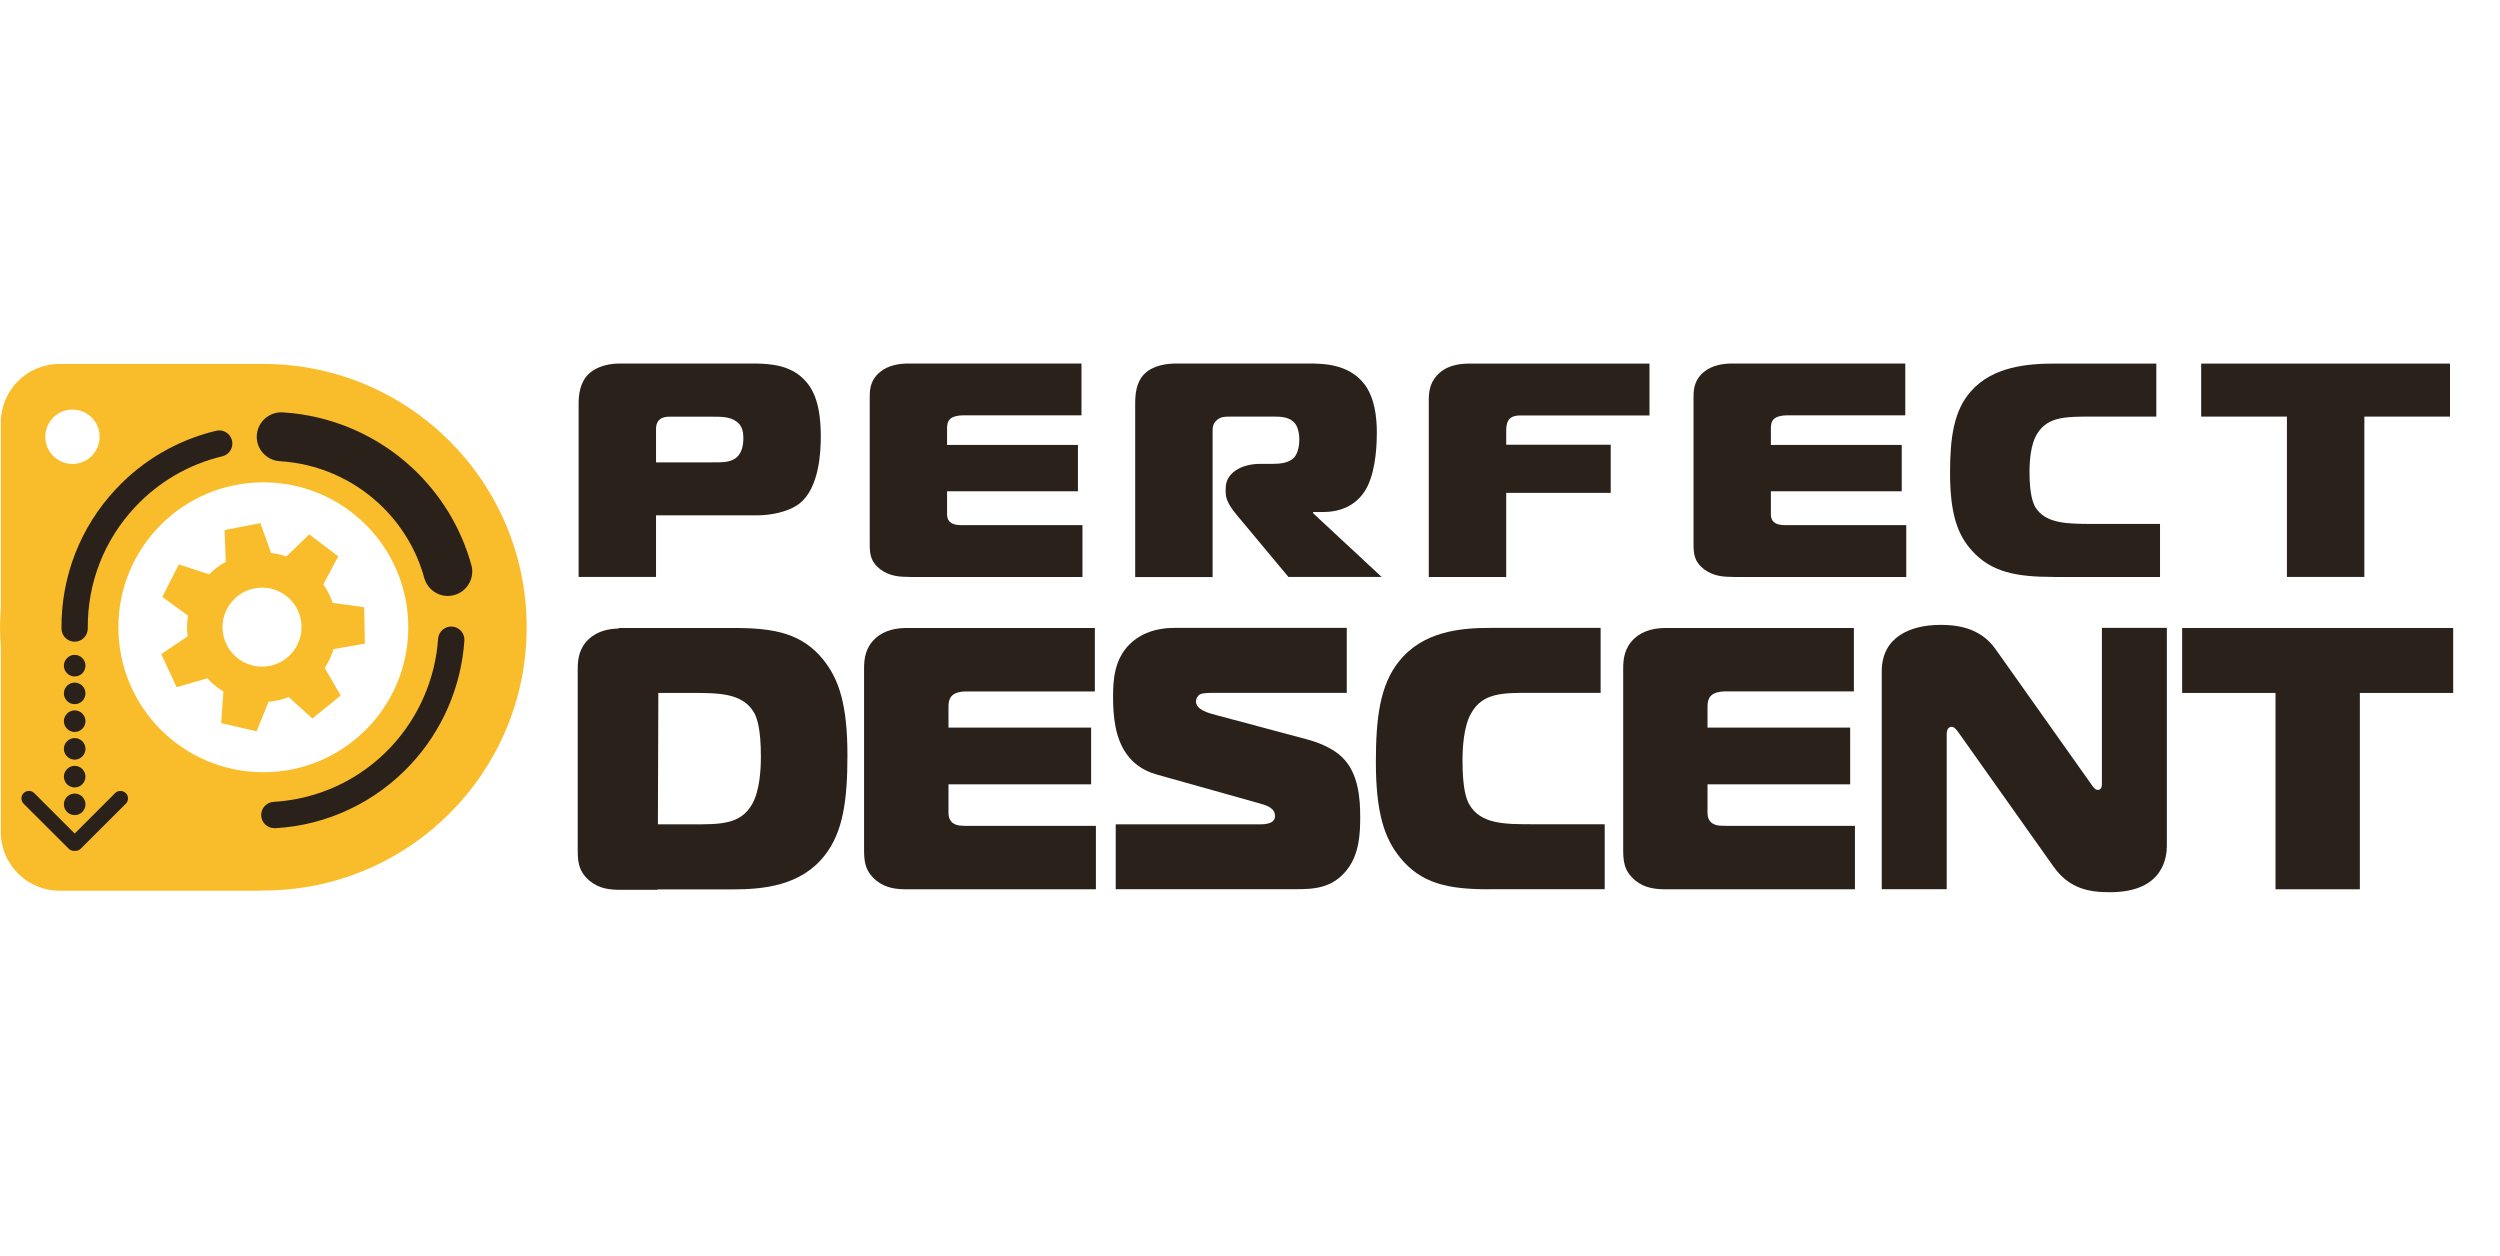
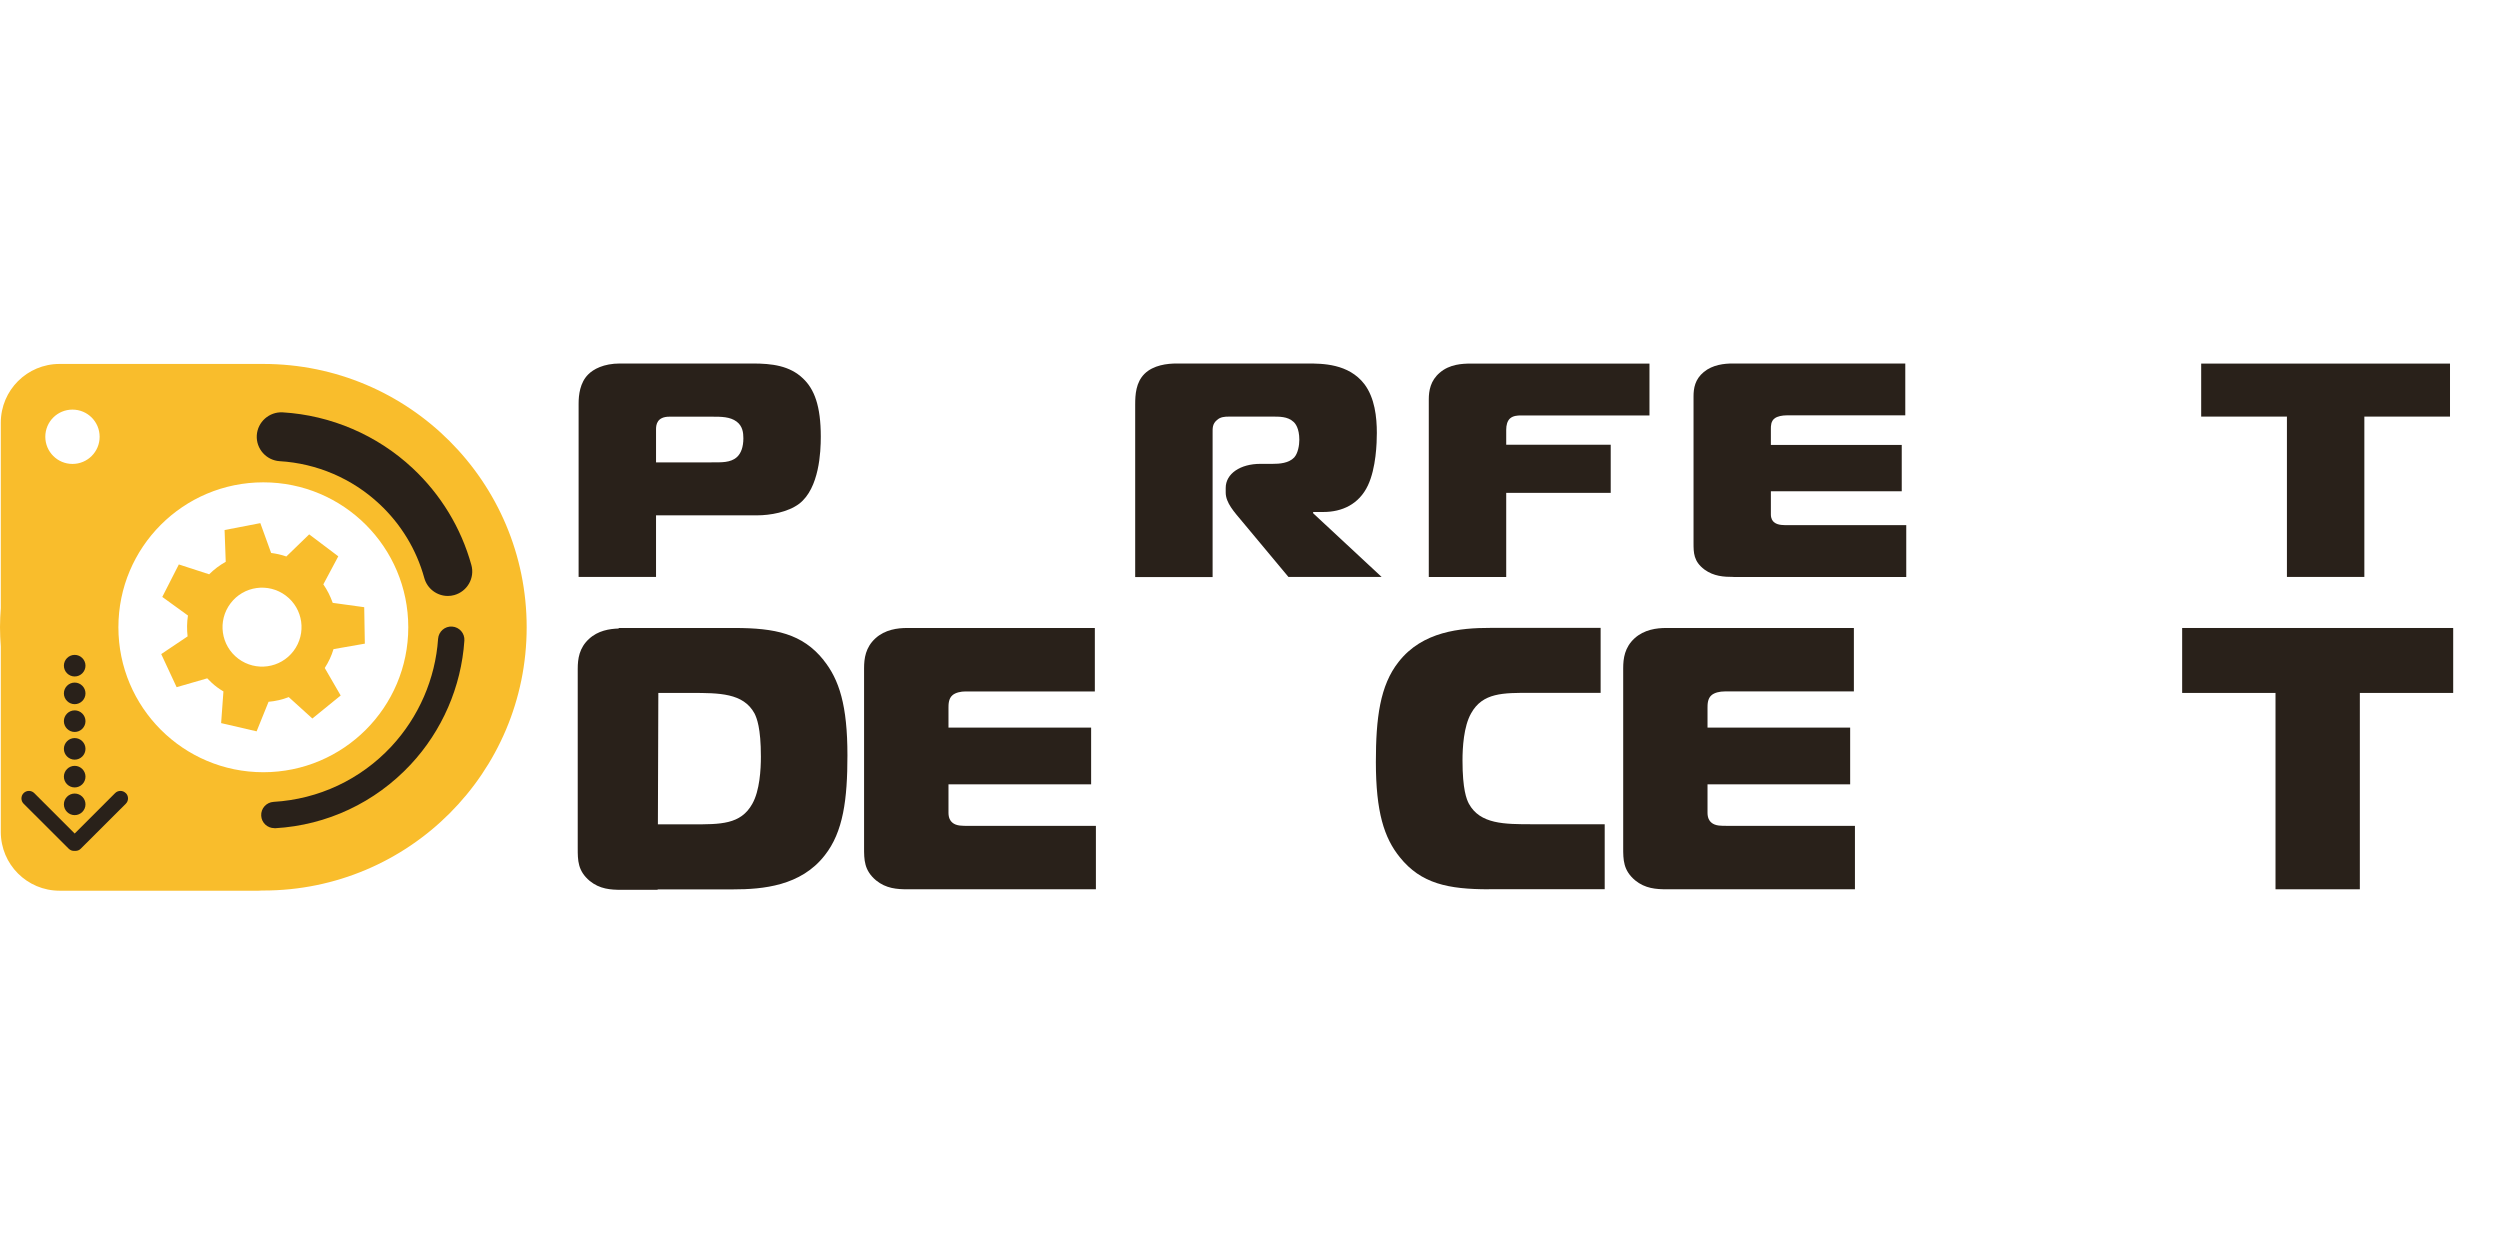
<svg xmlns="http://www.w3.org/2000/svg" id="p" viewBox="0 0 282.53 141.92">
  <defs>
    <style>.x{fill:#f9bd2c;}.y{fill:#29211a;}</style>
  </defs>
  <path class="x" d="M5.12,49.36c0,1.69,1.37,3.07,3.07,3.07s3.07-1.37,3.07-3.07-1.37-3.07-3.07-3.07-3.07,1.37-3.07,3.07h0Zm8.26,21.53c0,9.05,7.34,16.38,16.38,16.38s16.38-7.33,16.38-16.38-7.33-16.38-16.38-16.38-16.38,7.33-16.38,16.38h0Zm46.14,0c0,16.43-13.32,29.75-29.76,29.75-.05,0-.11,0-.16,0-.12,0-.24,.02-.37,.02H6.73c-3.67,0-6.64-2.97-6.64-6.64v-20.96c-.05-.72-.09-1.44-.09-2.17s.04-1.45,.09-2.17v-20.95c0-3.67,2.97-6.64,6.64-6.64H29.23c.06,0,.12,0,.18,0,.12,0,.23,0,.35,0,16.44,0,29.76,13.32,29.76,29.76h0Z" />
  <path class="y" d="M31,93.59c-.78,0-1.44-.61-1.48-1.4-.05-.82,.58-1.52,1.4-1.57,5.09-.3,9.82-2.52,13.3-6.25,3.1-3.33,4.98-7.65,5.29-12.18,.06-.82,.77-1.44,1.59-1.38,.82,.06,1.44,.77,1.38,1.59-.35,5.21-2.51,10.19-6.08,14.01-4.01,4.29-9.44,6.85-15.3,7.19-.03,0-.06,0-.09,0h0Z" />
-   <path class="y" d="M8.44,72.52c-.82,0-1.48-.66-1.49-1.47-.06-5.87,2.12-11.47,6.13-15.76,3.07-3.29,7-5.57,11.35-6.61,.8-.19,1.6,.3,1.79,1.1,.19,.8-.3,1.6-1.1,1.79-3.79,.9-7.2,2.89-9.87,5.75-3.49,3.73-5.38,8.59-5.33,13.7,0,.82-.65,1.49-1.47,1.5h-.01Z" />
  <path class="y" d="M50.61,67.35c-1.21,0-2.32-.8-2.66-2.03-.88-3.2-2.64-6.1-5.08-8.37-3.07-2.87-7.06-4.58-11.25-4.83-1.52-.09-2.69-1.4-2.6-2.92,.09-1.52,1.41-2.68,2.92-2.6,5.47,.33,10.69,2.57,14.69,6.31,3.18,2.97,5.48,6.75,6.64,10.94,.41,1.47-.46,2.99-1.93,3.4-.25,.07-.49,.1-.74,.1h0Z" />
  <path class="y" d="M7.22,90.9c0,.67,.55,1.22,1.22,1.22s1.22-.55,1.22-1.22-.55-1.22-1.22-1.22-1.22,.55-1.22,1.22h0Z" />
  <path class="y" d="M7.22,87.77c0,.67,.55,1.22,1.22,1.22s1.22-.55,1.22-1.22-.55-1.22-1.22-1.22-1.22,.55-1.22,1.22h0Z" />
  <path class="y" d="M7.22,84.63c0,.67,.55,1.22,1.22,1.22s1.22-.55,1.22-1.22-.55-1.22-1.22-1.22-1.22,.55-1.22,1.22h0Z" />
  <path class="y" d="M7.22,81.5c0,.67,.55,1.22,1.22,1.22s1.22-.55,1.22-1.22-.55-1.22-1.22-1.22-1.22,.55-1.22,1.22h0Z" />
  <path class="y" d="M7.22,78.36c0,.67,.55,1.22,1.22,1.22s1.22-.55,1.22-1.22-.55-1.22-1.22-1.22-1.22,.55-1.22,1.22h0Z" />
  <path class="y" d="M7.22,75.23c0,.67,.55,1.22,1.22,1.22s1.22-.55,1.22-1.22-.55-1.22-1.22-1.22-1.22,.55-1.22,1.22h0Z" />
  <path class="y" d="M14.21,89.63c-.33-.33-.87-.33-1.2,0l-4.57,4.57-4.57-4.57c-.33-.33-.87-.33-1.2,0-.33,.33-.33,.87,0,1.2l5.09,5.08c.17,.17,.38,.25,.6,.25,.03,0,.06,0,.09,0,.03,0,.06,0,.08,0,.22,0,.44-.08,.6-.25l5.09-5.08c.33-.33,.33-.87,0-1.2h0Z" />
  <path class="x" d="M26.05,68.19c1.48-1.97,4.28-2.36,6.25-.88,1.97,1.48,2.36,4.28,.88,6.25-1.48,1.97-4.28,2.36-6.25,.88-1.97-1.48-2.37-4.28-.88-6.25h0Zm-2.42-3.29l-3.42-1.11-1.87,3.67,2.9,2.1c-.12,.78-.13,1.57-.04,2.36l-2.98,2,1.74,3.74,3.46-1c.33,.35,.69,.69,1.09,.99,.24,.18,.49,.34,.74,.49l-.26,3.58,4.01,.93,1.35-3.34c.78-.07,1.55-.24,2.28-.53l2.67,2.42,3.2-2.6-1.8-3.11c.44-.68,.77-1.39,.99-2.13l3.54-.62-.07-4.12-3.56-.49c-.26-.74-.61-1.44-1.06-2.09l1.69-3.17-3.29-2.48-2.58,2.5c-.56-.2-1.14-.32-1.72-.4l-1.22-3.37-4.04,.78,.13,3.59c-.68,.38-1.31,.85-1.88,1.42h0Z" />
  <path class="y" d="M98.92,72.15c1.1-1.01,2.53-1.18,3.59-1.18h21.22m-21.14,29.53c-1.22,0-2.45-.08-3.59-1.01-1.35-1.14-1.35-2.32-1.35-3.71v-20.25c0-1.14,.17-2.36,1.27-3.38,1.1-1.01,2.53-1.18,3.59-1.18h21.22v7.17h-14.6c-.55,0-1.14,.13-1.48,.42-.46,.38-.46,1.05-.46,1.43v2.24h16.12v6.41h-16.12v3.21c0,.59,.21,.93,.42,1.1,.46,.42,1.22,.38,1.81,.38h14.43v7.17h-21.26Z" />
-   <path class="y" d="M126.08,93.16h16.37c1.39,0,1.64-.51,1.64-.93,0-.93-.93-1.22-1.9-1.48l-11.43-3.21c-1.73-.46-2.78-1.43-3.37-2.23-1.39-1.86-1.6-4.39-1.6-6.58,0-1.86,.13-4.18,1.86-5.91,.93-.93,2.53-1.86,5.06-1.86h19.49v7.34h-15.02c-1.1,0-1.39,.08-1.56,.17-.25,.13-.46,.46-.46,.8,0,.93,1.35,1.31,2.49,1.6l9.96,2.66c1.31,.34,3.04,1.01,4.09,2.07,1.86,1.81,2.02,4.73,2.02,6.75,0,1.73-.08,4.09-1.43,5.86-1.69,2.24-3.92,2.28-5.95,2.28h-20.25v-7.34h0Z" />
  <path class="y" d="M168.27,100.5c-4.6,0-7.68-.63-10.08-3.63-1.77-2.19-2.7-5.11-2.7-10.76,0-4.94,.46-8.65,2.57-11.31,2.7-3.46,7-3.84,10.34-3.84h12.49v7.34h-7.89c-3.12,0-5.44-.04-6.75,2.32-.84,1.48-.97,3.88-.97,5.32,0,3.29,.46,4.39,.72,4.89,1.27,2.32,4.01,2.32,7.17,2.32h8.18v7.34h-13.08Z" />
  <path class="y" d="M188.38,100.5c-1.22,0-2.45-.08-3.59-1.01-1.35-1.14-1.35-2.32-1.35-3.71v-20.25c0-1.14,.17-2.36,1.27-3.38,1.1-1.01,2.53-1.18,3.58-1.18h21.22v7.17h-14.6c-.55,0-1.14,.13-1.48,.42-.46,.38-.46,1.05-.46,1.43v2.24h16.12v6.41h-16.12v3.21c0,.59,.21,.93,.42,1.1,.46,.42,1.22,.38,1.81,.38h14.43v7.17h-21.26Z" />
-   <path class="y" d="M244.88,95.56c0,1.06-.21,5.27-6.41,5.27-2.24,0-4.56-.3-6.41-2.91l-10.67-15.06c-.21-.3-.51-.72-.8-.72-.13,0-.59,0-.59,.84v17.51h-7.34v-24.64c0-3.84,3.21-5.23,6.62-5.23,1.6,0,4.43,.17,6.24,2.74l10.76,15.19c.21,.3,.46,.72,.8,.72,.46,0,.46-.51,.46-.72v-17.59h7.34v24.59h0Z" />
  <polygon class="y" points="257.16 100.5 257.16 78.31 246.61 78.31 246.61 70.97 277.24 70.97 277.24 78.31 266.69 78.31 266.69 100.5 257.16 100.5 257.16 100.5" />
  <path class="y" d="M80.41,52.25c1.08,0,2.17,.07,2.9-.62,.43-.41,.7-1.1,.7-2.1,0-.62-.08-1.38-.77-1.89-.74-.55-1.74-.55-2.75-.55h-4.84c-1.39,0-1.51,.9-1.51,1.41v3.76h6.27Zm-15.02,12.95v-19.57c0-1,.15-2.38,1.08-3.31,.58-.59,1.74-1.24,3.6-1.24h14.99c2.17,0,4.18,.24,5.69,1.69,1.28,1.21,2.01,3.1,2.01,6.58,0,1.69-.16,5.82-2.44,7.58-1.28,.96-3.29,1.31-4.76,1.31h-11.42v6.96h-8.75Z" />
-   <path class="y" d="M102.82,65.2c-1.12,0-2.25-.07-3.29-.83-1.24-.93-1.24-1.9-1.24-3.03v-16.54c0-.93,.15-1.93,1.16-2.76,1.01-.83,2.32-.96,3.29-.96h19.48v5.86h-13.4c-.5,0-1.05,.1-1.36,.34-.43,.31-.43,.86-.43,1.17v1.83h14.79v5.24h-14.79v2.62c0,.48,.19,.76,.39,.9,.43,.34,1.12,.31,1.67,.31h13.24v5.86h-19.52Z" />
  <path class="y" d="M128.29,45.7c0-1.1,.08-2.48,1.05-3.45,1.01-1,2.59-1.17,3.64-1.17h14.75c1.7,0,4.68,0,6.47,2.34,1.16,1.55,1.4,3.69,1.4,5.51,0,1.1-.08,3.96-1.01,5.93-1.01,2.14-2.94,3-5.03,3h-1.16v.14l7.74,7.2h-10.53l-5.23-6.27c-.89-1.07-1.86-2.1-1.86-3.27v-.52c0-1.62,1.67-2.72,3.91-2.72h1.39c.78,0,1.82-.07,2.44-.72,.43-.48,.58-1.38,.58-2,0-1.31-.46-1.86-.66-2.03-.66-.62-1.63-.59-2.44-.59h-4.84c-.5,0-.97,.03-1.36,.38-.54,.45-.5,.93-.5,1.52v16.23h-8.75v-19.5h0Z" />
  <path class="y" d="M161.47,65.2v-20.05c0-1,.19-2.14,1.24-3.03,1.12-.97,2.56-1.03,3.52-1.03h20.18v5.86h-14.52c-.39,0-.89,.03-1.24,.34-.31,.28-.43,.76-.43,1.28v1.69h11.81v5.44h-11.81v9.51h-8.75Z" />
  <path class="y" d="M195.92,65.2c-1.12,0-2.24-.07-3.29-.83-1.24-.93-1.24-1.9-1.24-3.03v-16.54c0-.93,.16-1.93,1.16-2.76,1.01-.83,2.32-.96,3.29-.96h19.48v5.86h-13.4c-.5,0-1.05,.1-1.36,.34-.43,.31-.43,.86-.43,1.17v1.83h14.79v5.24h-14.79v2.62c0,.48,.19,.76,.39,.9,.42,.34,1.12,.31,1.67,.31h13.24v5.86h-19.52Z" />
-   <path class="y" d="M232.11,65.2c-4.22,0-7.05-.52-9.25-2.96-1.63-1.79-2.48-4.17-2.48-8.79,0-4.03,.43-7.06,2.36-9.23,2.48-2.82,6.43-3.13,9.49-3.13h11.46v5.99h-7.24c-2.87,0-5-.03-6.2,1.9-.78,1.21-.89,3.17-.89,4.34,0,2.69,.43,3.58,.66,4,1.16,1.89,3.68,1.89,6.58,1.89h7.51v6h-12Z" />
  <polygon class="y" points="258.45 65.2 258.45 47.08 248.76 47.08 248.76 41.09 276.88 41.09 276.88 47.08 267.2 47.08 267.2 65.2 258.45 65.2 258.45 65.2" />
  <path class="y" d="M85.02,90.84c-1.31,2.36-3.63,2.32-6.75,2.32h-3.92l.05-14.85h3.7c3.17,0,5.91,0,7.17,2.32,.25,.51,.72,1.6,.72,4.89,0,1.43-.13,3.84-.97,5.32h0Zm8.06-16.24c-2.4-2.99-5.48-3.63-10.08-3.63h-13.08v.06c-1.03,.03-2.34,.23-3.36,1.18-1.1,1.01-1.27,2.24-1.27,3.38v20.25c0,1.39,0,2.57,1.35,3.71,1.14,.93,2.36,1.01,3.59,1.01h4.09v-.05h8.55c3.33,0,7.64-.38,10.33-3.84,2.11-2.66,2.57-6.37,2.57-11.31,0-5.65-.93-8.56-2.7-10.76h0Z" />
</svg>